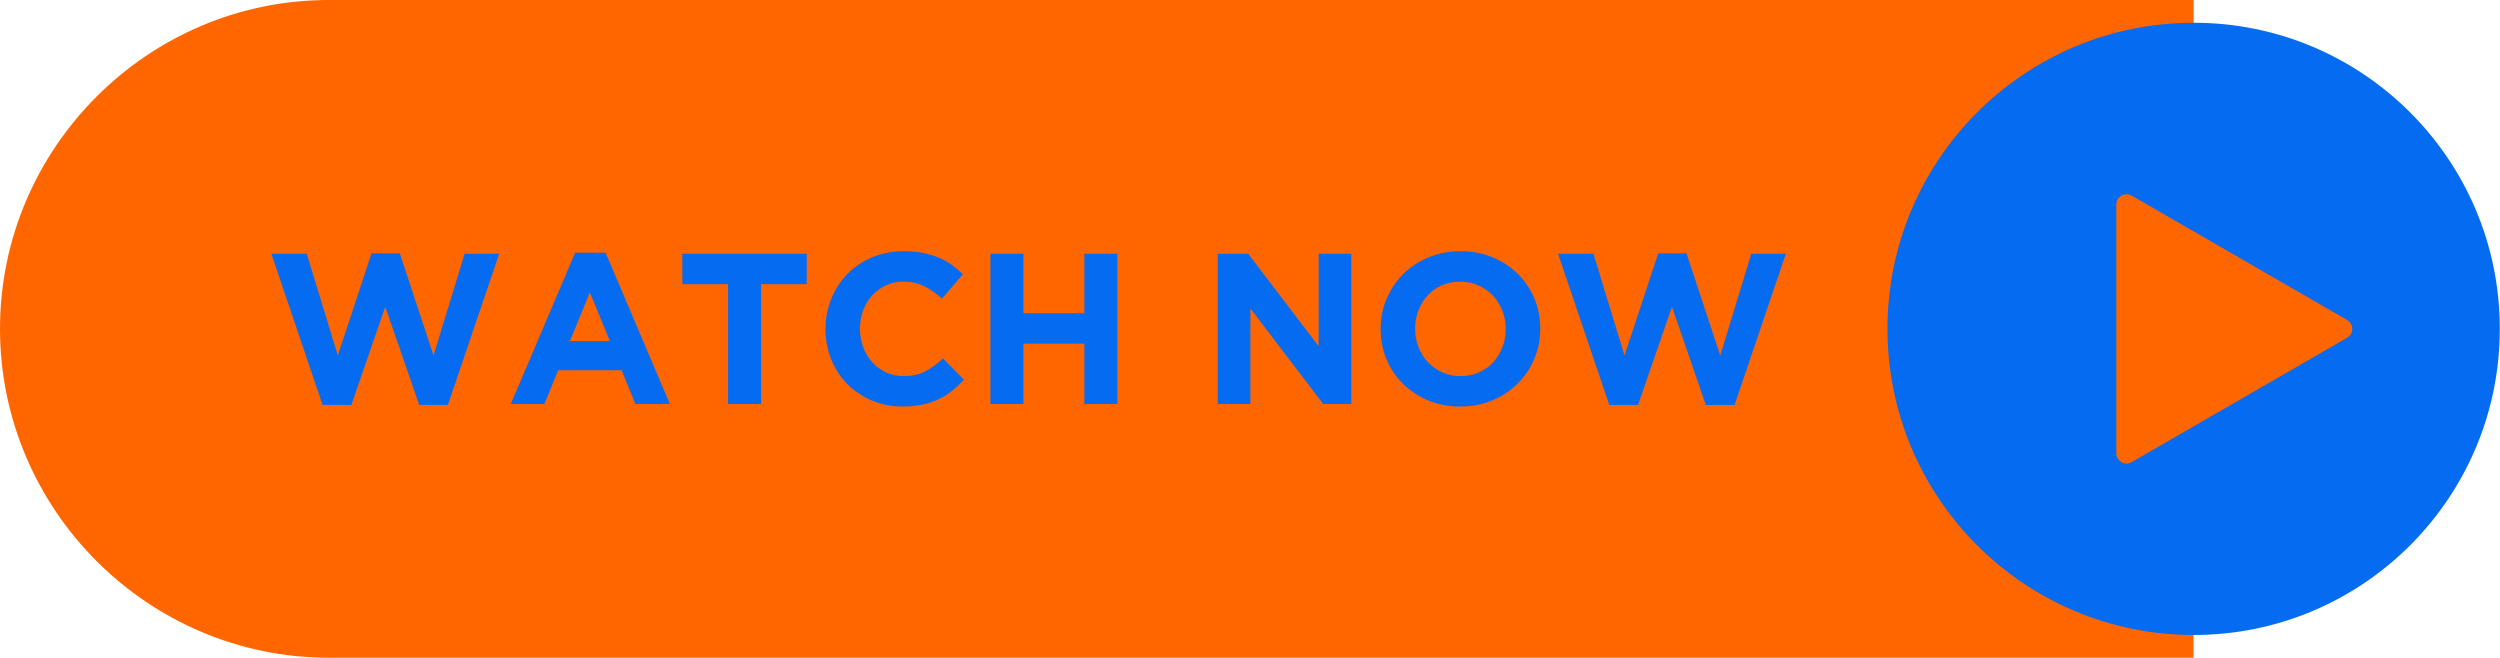
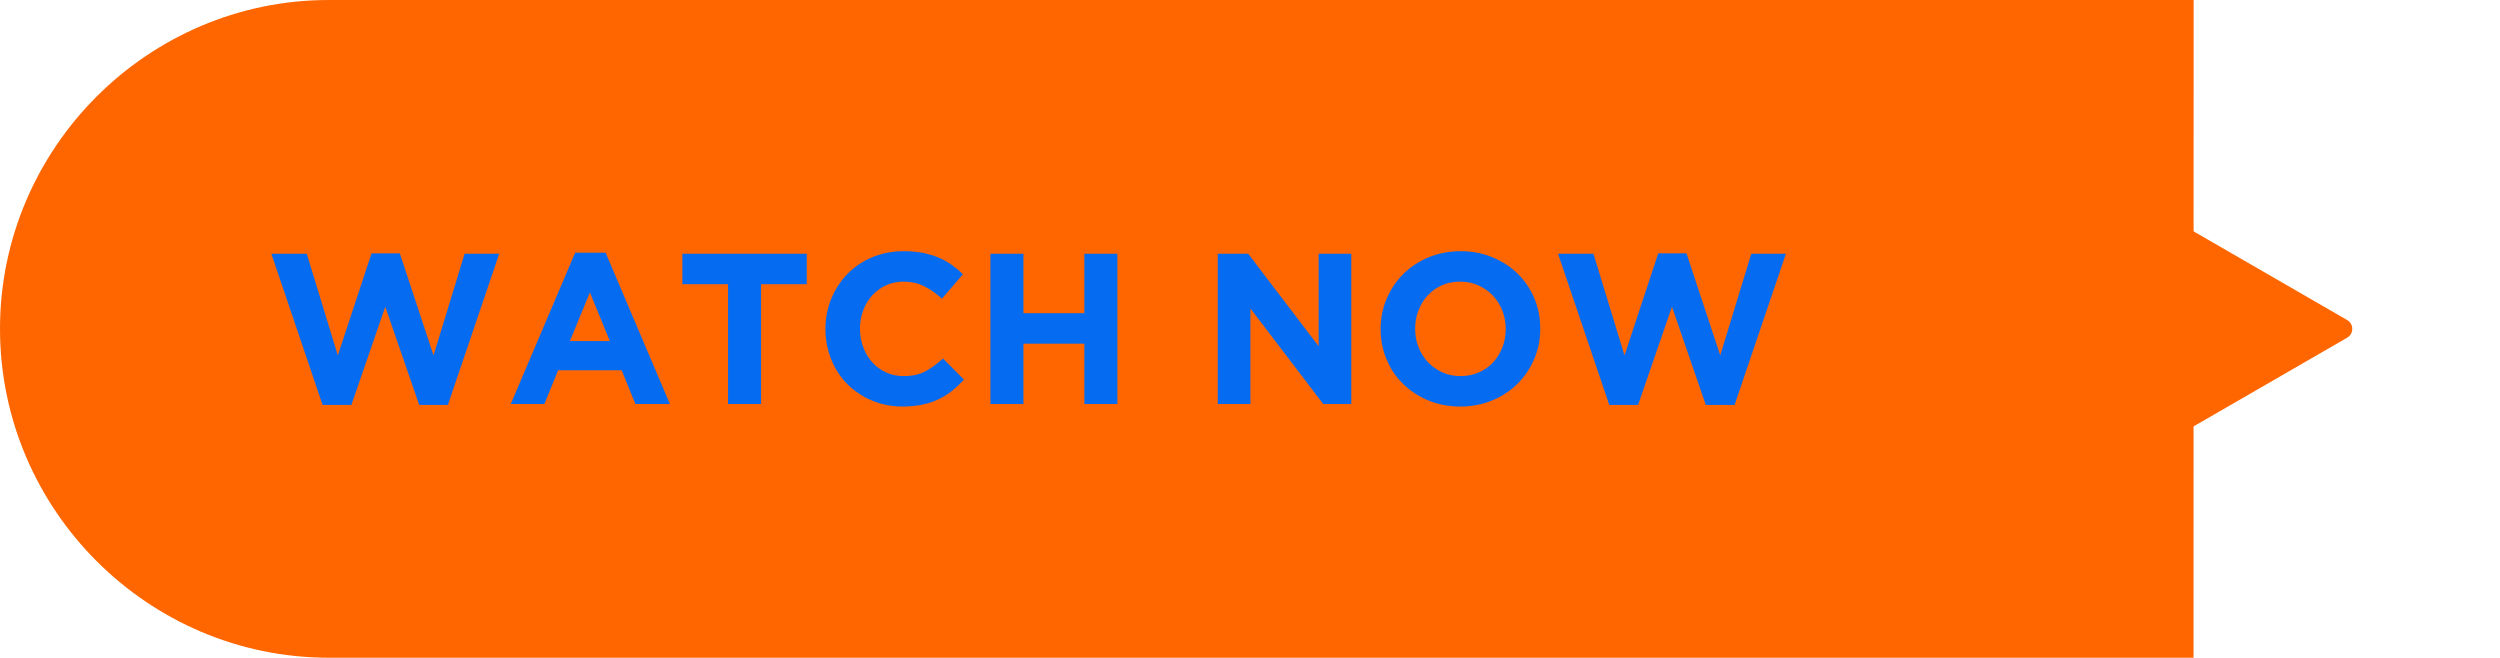
<svg xmlns="http://www.w3.org/2000/svg" clip-rule="evenodd" fill="#000000" fill-rule="evenodd" height="66.5" image-rendering="optimizeQuality" preserveAspectRatio="xMidYMid meet" shape-rendering="geometricPrecision" text-rendering="geometricPrecision" version="1" viewBox="0.0 -0.0 252.8 66.5" width="252.8" zoomAndPan="magnify">
  <g>
    <g>
      <g id="change1_1">
        <path d="M221.82 0l-188.57 0c-18.29,0 -33.25,14.96 -33.25,33.25l0 0c0,18.29 14.96,33.26 33.25,33.26l188.56 0 0.01 -66.51z" fill="#ff6600" />
      </g>
      <g id="change2_1">
-         <path d="M221.82 2.3c17.1,0 30.96,13.86 30.96,30.95 0,17.1 -13.86,30.96 -30.96,30.96 -17.1,0 -30.96,-13.86 -30.96,-30.96 0,-17.09 13.86,-30.95 30.96,-30.95z" fill="#056cf2" />
-       </g>
+         </g>
      <g id="change1_2">
        <path d="M237.34 34.15l-10.89 6.29 -10.9 6.29c-0.33,0.19 -0.7,0.19 -1.03,0 -0.33,-0.19 -0.52,-0.52 -0.52,-0.9l0 -12.58 0 -12.58c0,-0.38 0.19,-0.7 0.52,-0.89 0.33,-0.19 0.7,-0.19 1.03,0l10.9 6.29 10.89 6.29c0.33,0.19 0.52,0.52 0.52,0.89 0,0.38 -0.19,0.71 -0.52,0.9z" fill="#ff6600" />
      </g>
      <g id="change2_2">
        <path d="M50.48 25.66l-3.5 0 -3.14 10.28 -3.41 -10.32 -2.86 0 -3.41 10.32 -3.14 -10.28 -3.58 0 5.18 15.29 2.91 0 3.43 -9.93 3.43 9.93 2.9 0 5.19 -15.29zm17.26 15.19l-6.5 -15.3 -3.08 0 -6.51 15.3 3.4 0 1.39 -3.41 6.42 0 1.39 3.41 3.49 0zm-6.07 -6.36l-4.04 0 2.02 -4.92 2.02 4.92zm19.91 -5.75l0 -3.08 -12.58 0 0 3.08 4.62 0 0 12.11 3.34 0 0 -12.11 4.62 0zm15.9 9.65l-2.12 -2.14c-0.6,0.55 -1.19,0.98 -1.79,1.3 -0.6,0.32 -1.34,0.48 -2.2,0.48 -0.65,0 -1.25,-0.13 -1.79,-0.38 -0.55,-0.26 -1.01,-0.6 -1.39,-1.03 -0.39,-0.44 -0.69,-0.94 -0.9,-1.52 -0.22,-0.58 -0.33,-1.2 -0.33,-1.85l0 -0.04c0,-0.65 0.11,-1.26 0.33,-1.83 0.21,-0.57 0.52,-1.08 0.91,-1.51 0.39,-0.43 0.86,-0.77 1.4,-1.02 0.54,-0.25 1.13,-0.37 1.77,-0.37 0.76,0 1.45,0.15 2.07,0.46 0.61,0.3 1.22,0.72 1.81,1.26l2.12 -2.46c-0.34,-0.34 -0.72,-0.66 -1.12,-0.95 -0.41,-0.29 -0.85,-0.54 -1.33,-0.74 -0.47,-0.2 -1.01,-0.36 -1.59,-0.48 -0.59,-0.11 -1.23,-0.17 -1.94,-0.17 -1.17,0 -2.24,0.21 -3.21,0.62 -0.97,0.41 -1.8,0.98 -2.5,1.69 -0.69,0.72 -1.23,1.55 -1.62,2.5 -0.39,0.94 -0.59,1.96 -0.59,3.04l0 0.05c0,1.08 0.2,2.1 0.59,3.06 0.39,0.95 0.93,1.78 1.62,2.48 0.7,0.7 1.52,1.25 2.48,1.66 0.95,0.4 1.98,0.61 3.1,0.61 0.74,0 1.4,-0.07 1.99,-0.19 0.6,-0.12 1.14,-0.3 1.64,-0.54 0.5,-0.24 0.96,-0.52 1.38,-0.86 0.42,-0.33 0.82,-0.71 1.21,-1.13zm15.51 2.46l0 -15.19 -3.34 0 0 6.01 -6.16 0 0 -6.01 -3.34 0 0 15.19 3.34 0 0 -6.1 6.16 0 0 6.1 3.34 0zm23.65 0l0 -15.19 -3.3 0 0 9.35 -7.12 -9.35 -3.08 0 0 15.19 3.3 0 0 -9.66 7.36 9.66 2.84 0zm19.11 -7.6l0 -0.04c0,-1.08 -0.2,-2.1 -0.6,-3.05 -0.4,-0.94 -0.95,-1.77 -1.67,-2.47 -0.71,-0.7 -1.56,-1.26 -2.55,-1.67 -0.98,-0.41 -2.06,-0.62 -3.23,-0.62 -1.17,0 -2.25,0.21 -3.24,0.62 -0.99,0.41 -1.85,0.98 -2.56,1.69 -0.72,0.72 -1.28,1.55 -1.68,2.5 -0.41,0.94 -0.61,1.96 -0.61,3.04l0 0.05c0,1.08 0.2,2.1 0.6,3.04 0.39,0.95 0.95,1.78 1.67,2.48 0.71,0.7 1.56,1.26 2.54,1.67 0.99,0.41 2.07,0.62 3.24,0.62 1.17,0 2.25,-0.21 3.24,-0.62 0.99,-0.41 1.84,-0.98 2.56,-1.69 0.72,-0.72 1.28,-1.55 1.68,-2.5 0.41,-0.95 0.61,-1.96 0.61,-3.05zm-3.49 0.05c0,0.65 -0.12,1.26 -0.34,1.83 -0.23,0.57 -0.54,1.07 -0.93,1.51 -0.4,0.43 -0.88,0.77 -1.45,1.02 -0.56,0.24 -1.17,0.37 -1.84,0.37 -0.68,0 -1.3,-0.13 -1.85,-0.38 -0.56,-0.26 -1.05,-0.6 -1.46,-1.03 -0.41,-0.44 -0.73,-0.94 -0.95,-1.52 -0.23,-0.58 -0.34,-1.2 -0.34,-1.85l0 -0.04c0,-0.65 0.11,-1.26 0.34,-1.83 0.22,-0.57 0.53,-1.08 0.93,-1.51 0.4,-0.43 0.88,-0.77 1.43,-1.02 0.56,-0.25 1.18,-0.37 1.86,-0.37 0.66,0 1.28,0.13 1.84,0.38 0.56,0.25 1.05,0.6 1.46,1.03 0.42,0.44 0.73,0.94 0.96,1.52 0.22,0.58 0.34,1.19 0.34,1.84l0 0.05zm28.33 -7.64l-3.5 0 -3.14 10.28 -3.41 -10.32 -2.86 0 -3.41 10.32 -3.14 -10.28 -3.58 0 5.18 15.29 2.91 0 3.43 -9.93 3.42 9.93 2.91 0 5.19 -15.29z" fill="#056cf2" fill-rule="nonzero" />
      </g>
    </g>
  </g>
</svg>